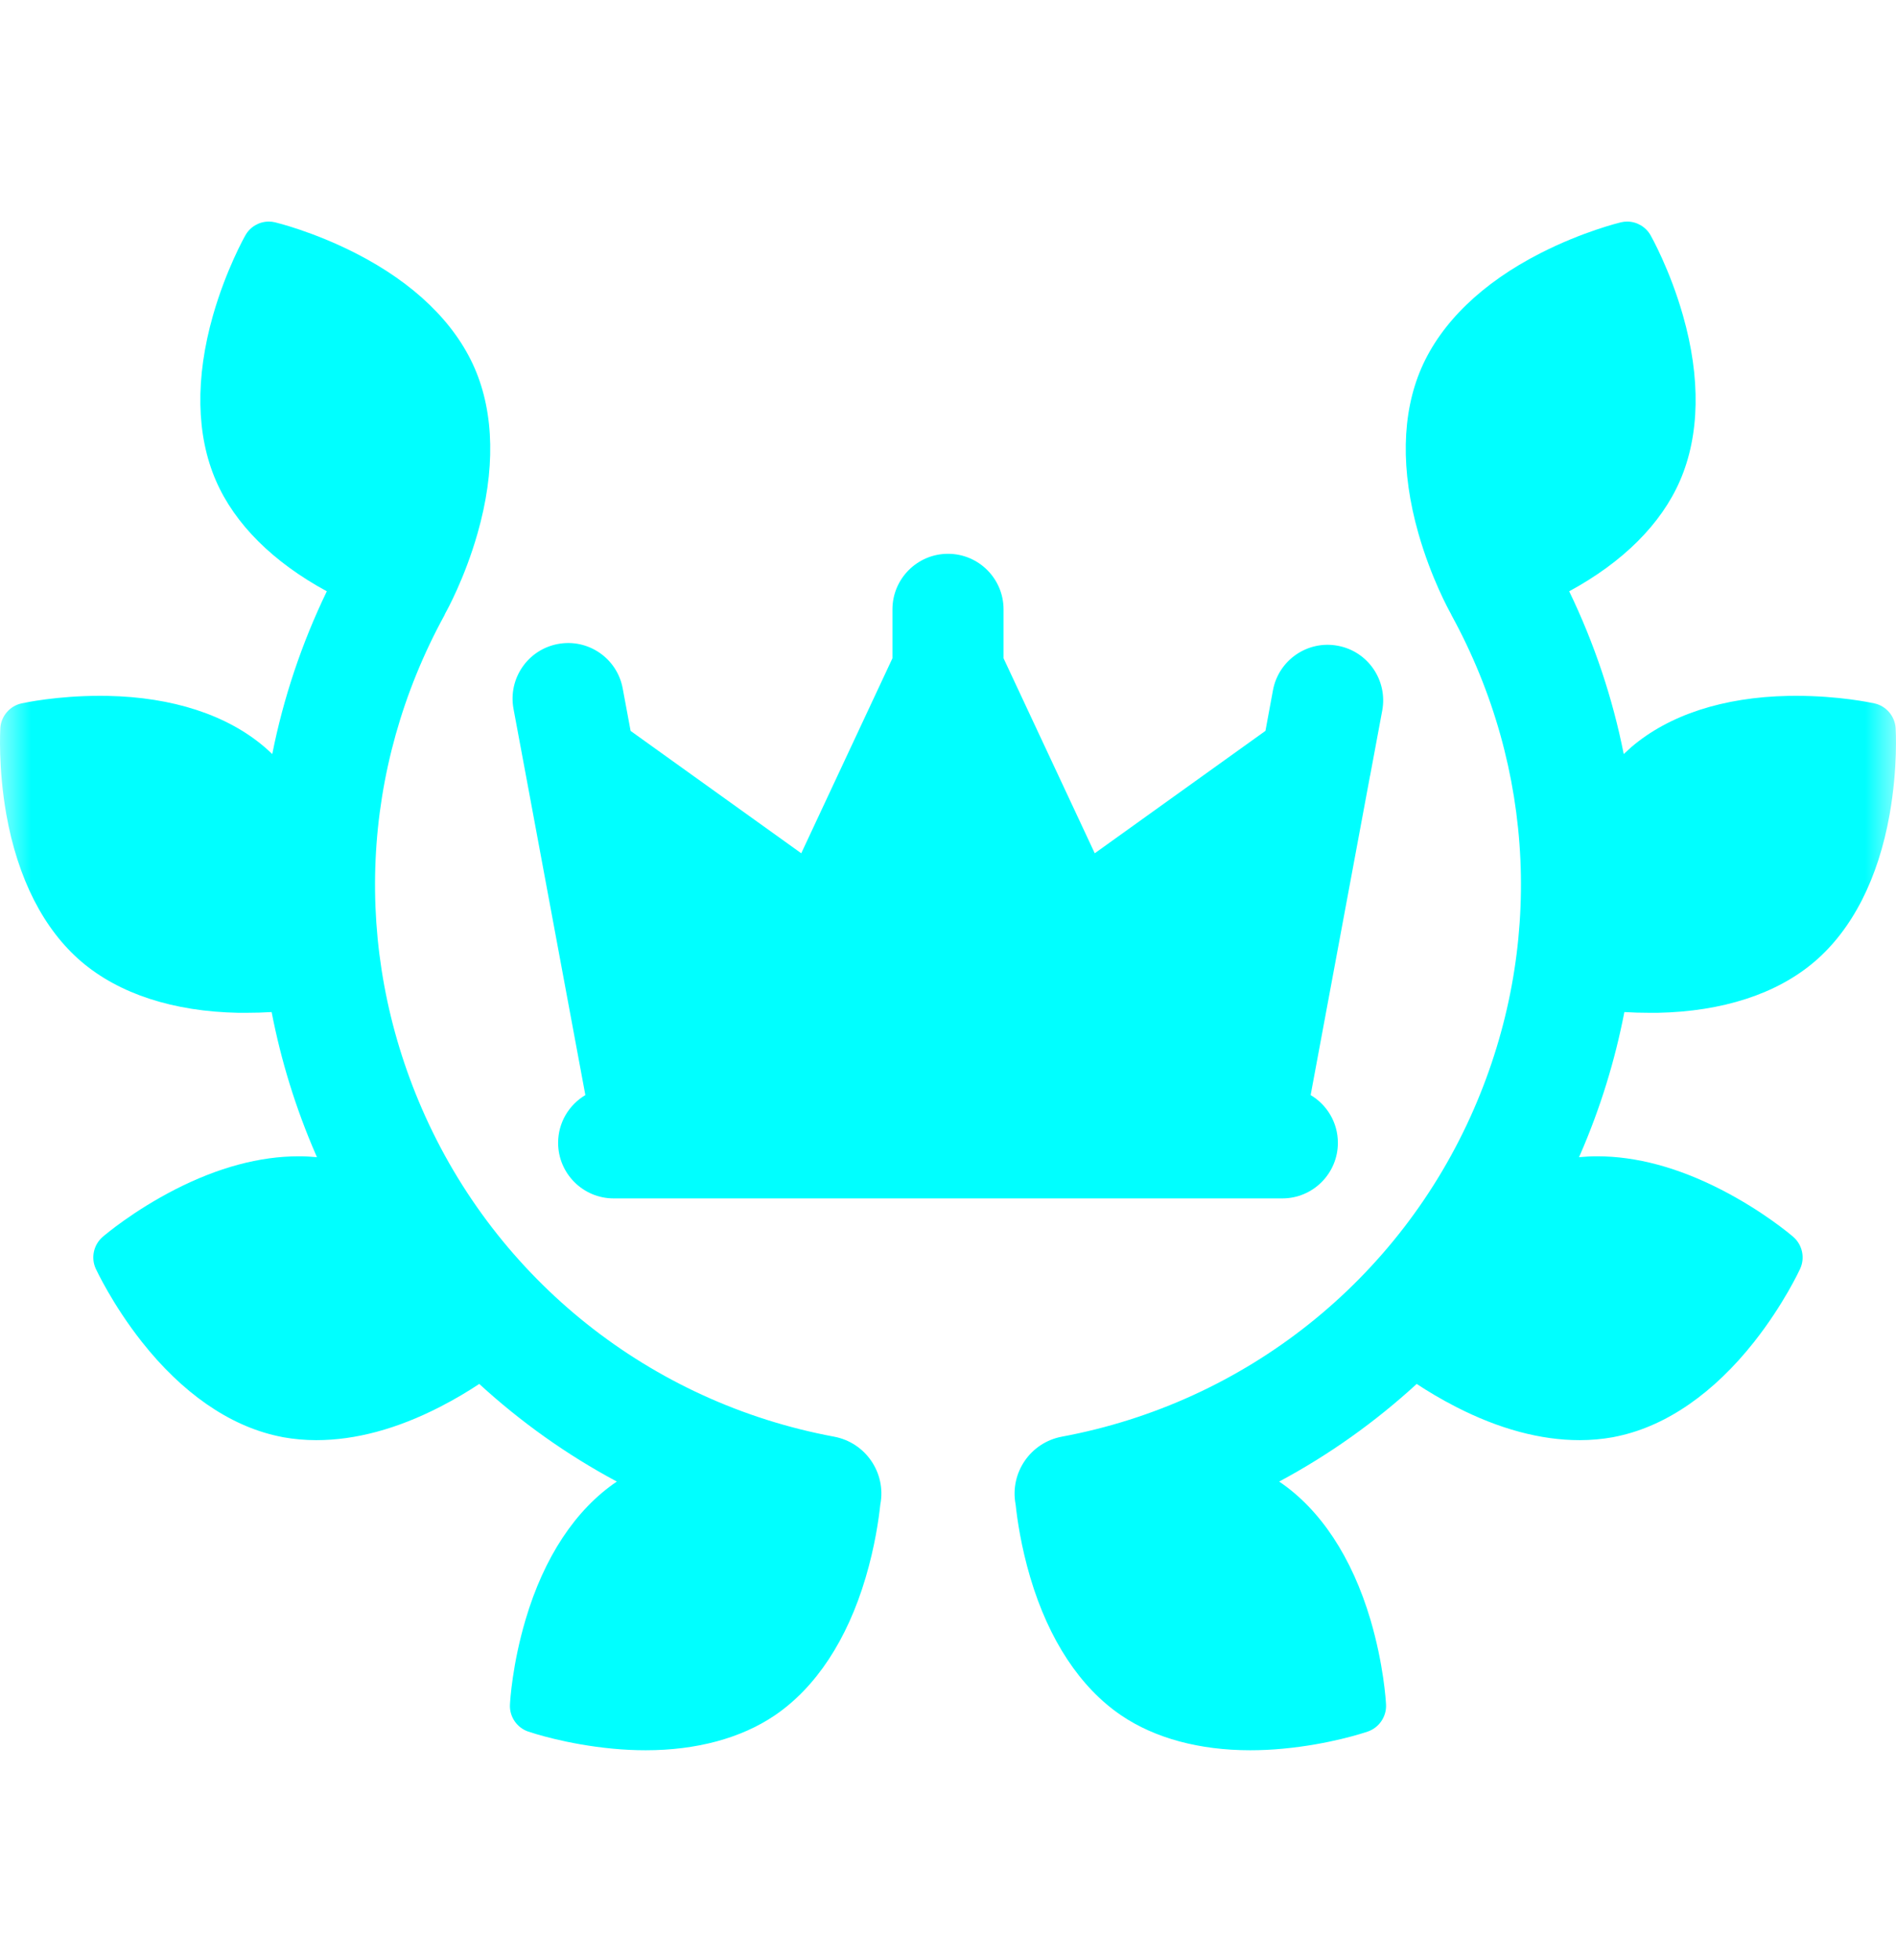
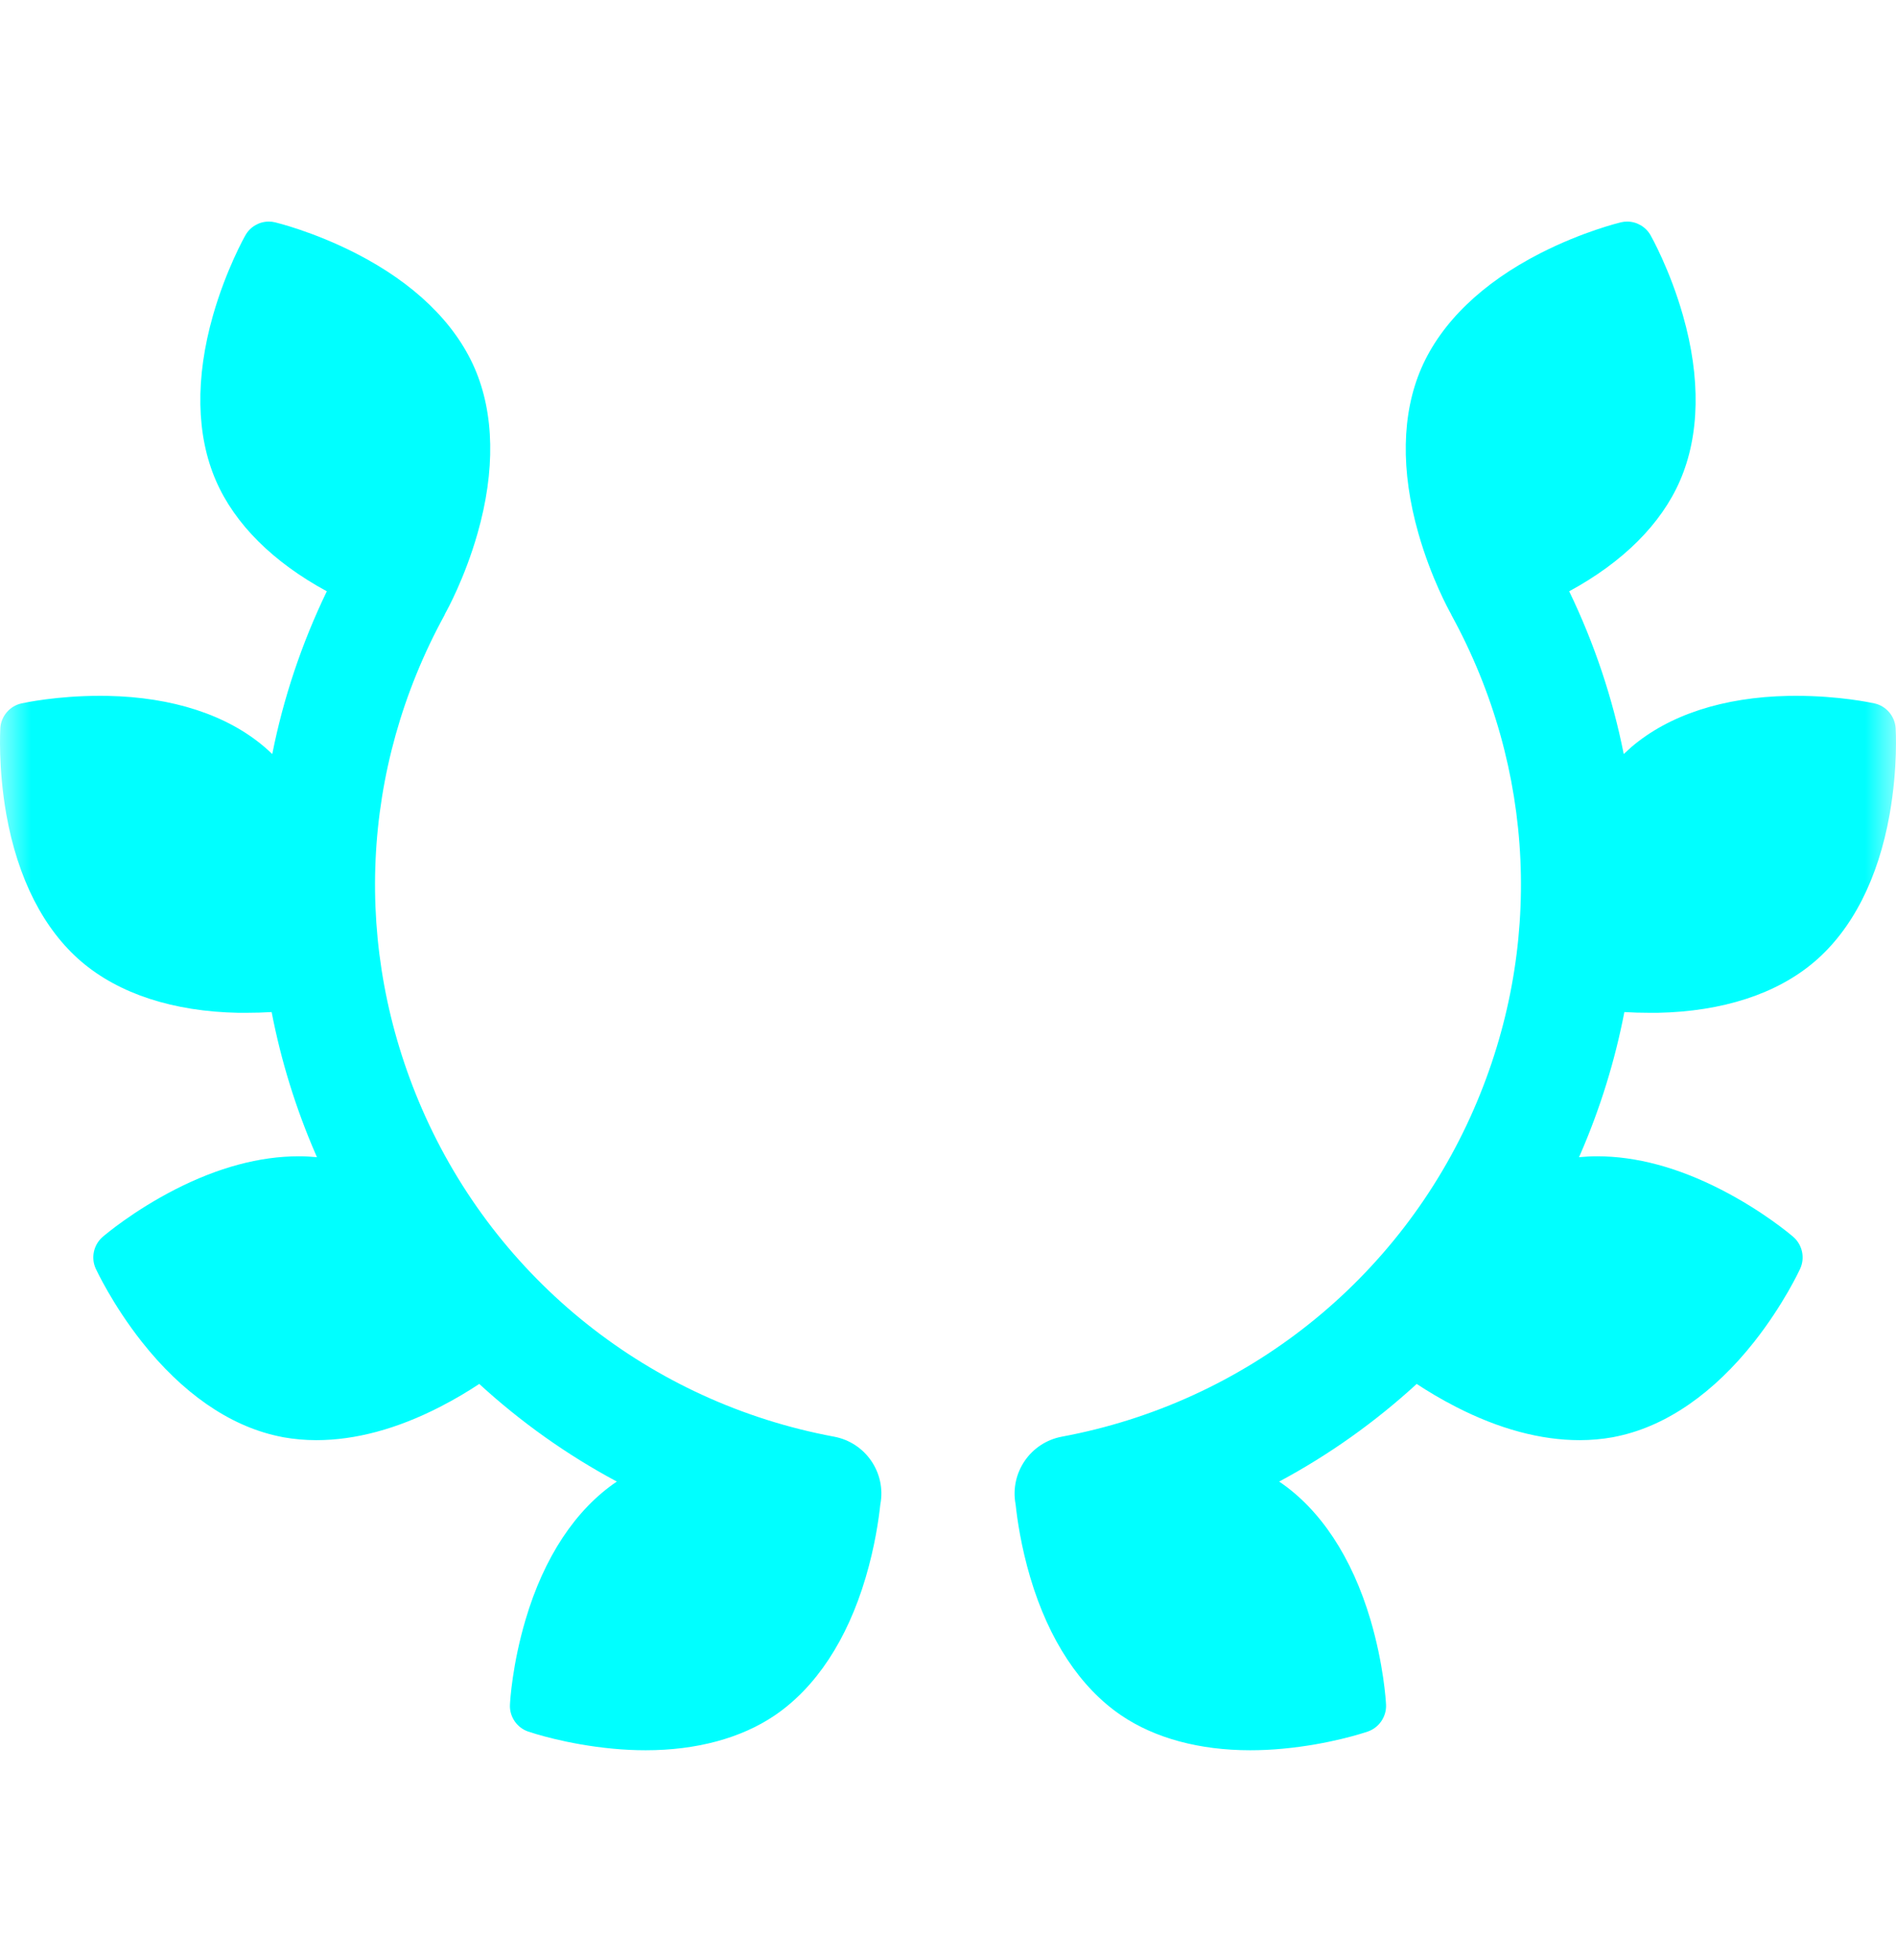
<svg xmlns="http://www.w3.org/2000/svg" width="30" height="31" viewBox="0 0 30 31" fill="none">
  <g clip-path="url(#clip0_13_1876)">
    <g clip-path="url(#clip1_13_1876)">
      <g clip-path="url(#clip2_13_1876)">
        <mask id="mask0_13_1876" style="mask-type:luminance" maskUnits="userSpaceOnUse" x="0" y="0" width="30" height="31">
          <path d="M30 0.59H0V30.59H30V0.59Z" fill="white" />
        </mask>
        <g mask="url(#mask0_13_1876)">
-           <path d="M21.167 10.212C20.69 10.123 20.231 10.438 20.142 10.915L20.023 11.558L17.322 13.494L15.879 10.41V9.637C15.879 9.152 15.486 8.758 15 8.758C14.515 8.758 14.121 9.152 14.121 9.637V10.41L12.678 13.494L9.978 11.559L9.853 10.887C9.765 10.41 9.306 10.095 8.829 10.184C8.351 10.273 8.037 10.731 8.125 11.209L8.315 12.228L9.262 17.318C9.004 17.471 8.831 17.752 8.831 18.073C8.831 18.558 9.225 18.952 9.71 18.952H20.29C20.775 18.952 21.169 18.558 21.169 18.073C21.169 17.752 20.996 17.471 20.738 17.318L21.676 12.278C21.677 12.271 21.68 12.264 21.681 12.256L21.871 11.236C21.959 10.759 21.645 10.3 21.167 10.212Z" fill="#00FFFF" />
          <path d="M0.005 11.514C0.017 11.326 0.154 11.165 0.339 11.124C0.394 11.112 0.9 11.004 1.582 11.004C1.621 11.004 1.661 11.004 1.701 11.005C2.73 11.025 3.59 11.305 4.186 11.814C4.228 11.85 4.268 11.887 4.308 11.925C4.483 11.044 4.771 10.18 5.171 9.351C4.321 8.89 3.715 8.288 3.417 7.602C3.104 6.882 3.088 5.978 3.37 4.988C3.577 4.264 3.87 3.743 3.883 3.721C3.958 3.587 4.1 3.504 4.254 3.504C4.287 3.504 4.32 3.508 4.353 3.516C4.378 3.522 4.959 3.663 5.63 4.006C6.547 4.474 7.197 5.102 7.51 5.822C7.823 6.542 7.839 7.445 7.556 8.435C7.355 9.141 7.072 9.653 7.046 9.699C7.041 9.71 7.036 9.721 7.031 9.732C5.704 12.158 5.575 15.001 6.676 17.534C7.853 20.241 10.292 22.18 13.198 22.72C13.695 22.813 14.023 23.29 13.93 23.787C13.93 23.788 13.929 23.79 13.929 23.792C13.904 24.028 13.843 24.455 13.697 24.948C13.405 25.935 12.907 26.689 12.257 27.129C11.725 27.489 11.019 27.679 10.217 27.679C10.048 27.679 9.873 27.671 9.696 27.654C8.96 27.585 8.416 27.403 8.356 27.383C8.177 27.321 8.059 27.146 8.069 26.958C8.072 26.895 8.106 26.321 8.316 25.613C8.608 24.626 9.107 23.872 9.757 23.432C9.758 23.431 9.759 23.43 9.76 23.43C8.971 23.008 8.24 22.488 7.583 21.886C7.411 22 7.202 22.126 6.964 22.248C6.282 22.598 5.623 22.775 5.005 22.775C4.826 22.775 4.65 22.759 4.482 22.729C4.451 22.723 4.421 22.717 4.391 22.71C3.624 22.543 2.882 22.028 2.244 21.22C1.777 20.628 1.526 20.085 1.515 20.063C1.436 19.891 1.481 19.685 1.624 19.561C1.672 19.52 2.111 19.149 2.768 18.812C3.45 18.463 4.109 18.286 4.727 18.286C4.824 18.286 4.921 18.291 5.015 18.3C5.01 18.288 5.004 18.275 4.999 18.263C4.679 17.528 4.446 16.771 4.298 16.005C4.172 16.013 4.036 16.017 3.892 16.017C3.853 16.017 3.813 16.017 3.773 16.017C2.743 15.997 1.884 15.717 1.287 15.207C0.69 14.697 0.28 13.892 0.1 12.879C-0.031 12.137 0.004 11.54 0.005 11.514Z" fill="#00FFFF" />
          <path d="M29.994 11.514C29.982 11.326 29.845 11.165 29.661 11.124C29.605 11.112 29.1 11.004 28.418 11.004C28.378 11.004 28.339 11.004 28.299 11.005C27.269 11.025 26.41 11.305 25.813 11.814C25.772 11.85 25.732 11.887 25.692 11.925C25.517 11.044 25.229 10.18 24.829 9.351C25.679 8.89 26.284 8.288 26.582 7.602C26.895 6.882 26.912 5.978 26.629 4.988C26.423 4.264 26.129 3.743 26.117 3.721C26.041 3.587 25.899 3.504 25.746 3.504C25.713 3.504 25.679 3.508 25.646 3.516C25.622 3.522 25.041 3.663 24.37 4.006C23.453 4.474 22.803 5.102 22.49 5.822C22.177 6.542 22.161 7.445 22.443 8.435C22.644 9.141 22.927 9.653 22.953 9.699C22.959 9.71 22.963 9.721 22.969 9.732C24.296 12.158 24.425 15.001 23.323 17.534C22.146 20.241 19.708 22.18 16.801 22.72C16.305 22.813 15.977 23.29 16.069 23.787C16.07 23.788 16.07 23.79 16.07 23.792C16.095 24.028 16.156 24.455 16.302 24.948C16.595 25.935 17.093 26.689 17.743 27.129C18.275 27.489 18.98 27.679 19.782 27.679C19.951 27.679 20.127 27.671 20.303 27.654C21.039 27.585 21.584 27.403 21.643 27.383C21.822 27.321 21.94 27.146 21.931 26.958C21.928 26.895 21.893 26.321 21.684 25.613C21.391 24.626 20.893 23.872 20.243 23.432C20.242 23.431 20.241 23.43 20.24 23.43C21.029 23.008 21.759 22.488 22.416 21.886C22.589 22 22.798 22.126 23.036 22.248C23.718 22.598 24.377 22.775 24.995 22.775C25.174 22.775 25.35 22.759 25.518 22.729C25.548 22.723 25.579 22.717 25.609 22.71C26.376 22.543 27.118 22.028 27.756 21.22C28.223 20.628 28.474 20.085 28.484 20.063C28.563 19.891 28.518 19.685 28.375 19.561C28.328 19.52 27.889 19.149 27.231 18.812C26.549 18.463 25.89 18.286 25.273 18.286C25.175 18.286 25.079 18.291 24.984 18.3C24.99 18.288 24.996 18.275 25.001 18.263C25.321 17.528 25.554 16.771 25.702 16.005C25.828 16.013 25.963 16.017 26.108 16.017C26.147 16.017 26.187 16.017 26.227 16.017C27.256 15.997 28.116 15.717 28.712 15.207C29.309 14.697 29.72 13.892 29.899 12.879C30.031 12.137 29.996 11.54 29.994 11.514Z" fill="#00FFFF" />
        </g>
      </g>
    </g>
  </g>
  <defs>
    <clipPath id="clip0_13_1876">
      <rect width="30" height="30" fill="white" transform="translate(0 0.59)" />
    </clipPath>
    <clipPath id="clip1_13_1876">
      <rect width="30" height="30" fill="white" transform="translate(0 0.59)" />
    </clipPath>
    <clipPath id="clip2_13_1876">
      <rect width="30" height="30" fill="white" transform="translate(0 0.59)" />
    </clipPath>
  </defs>
</svg>